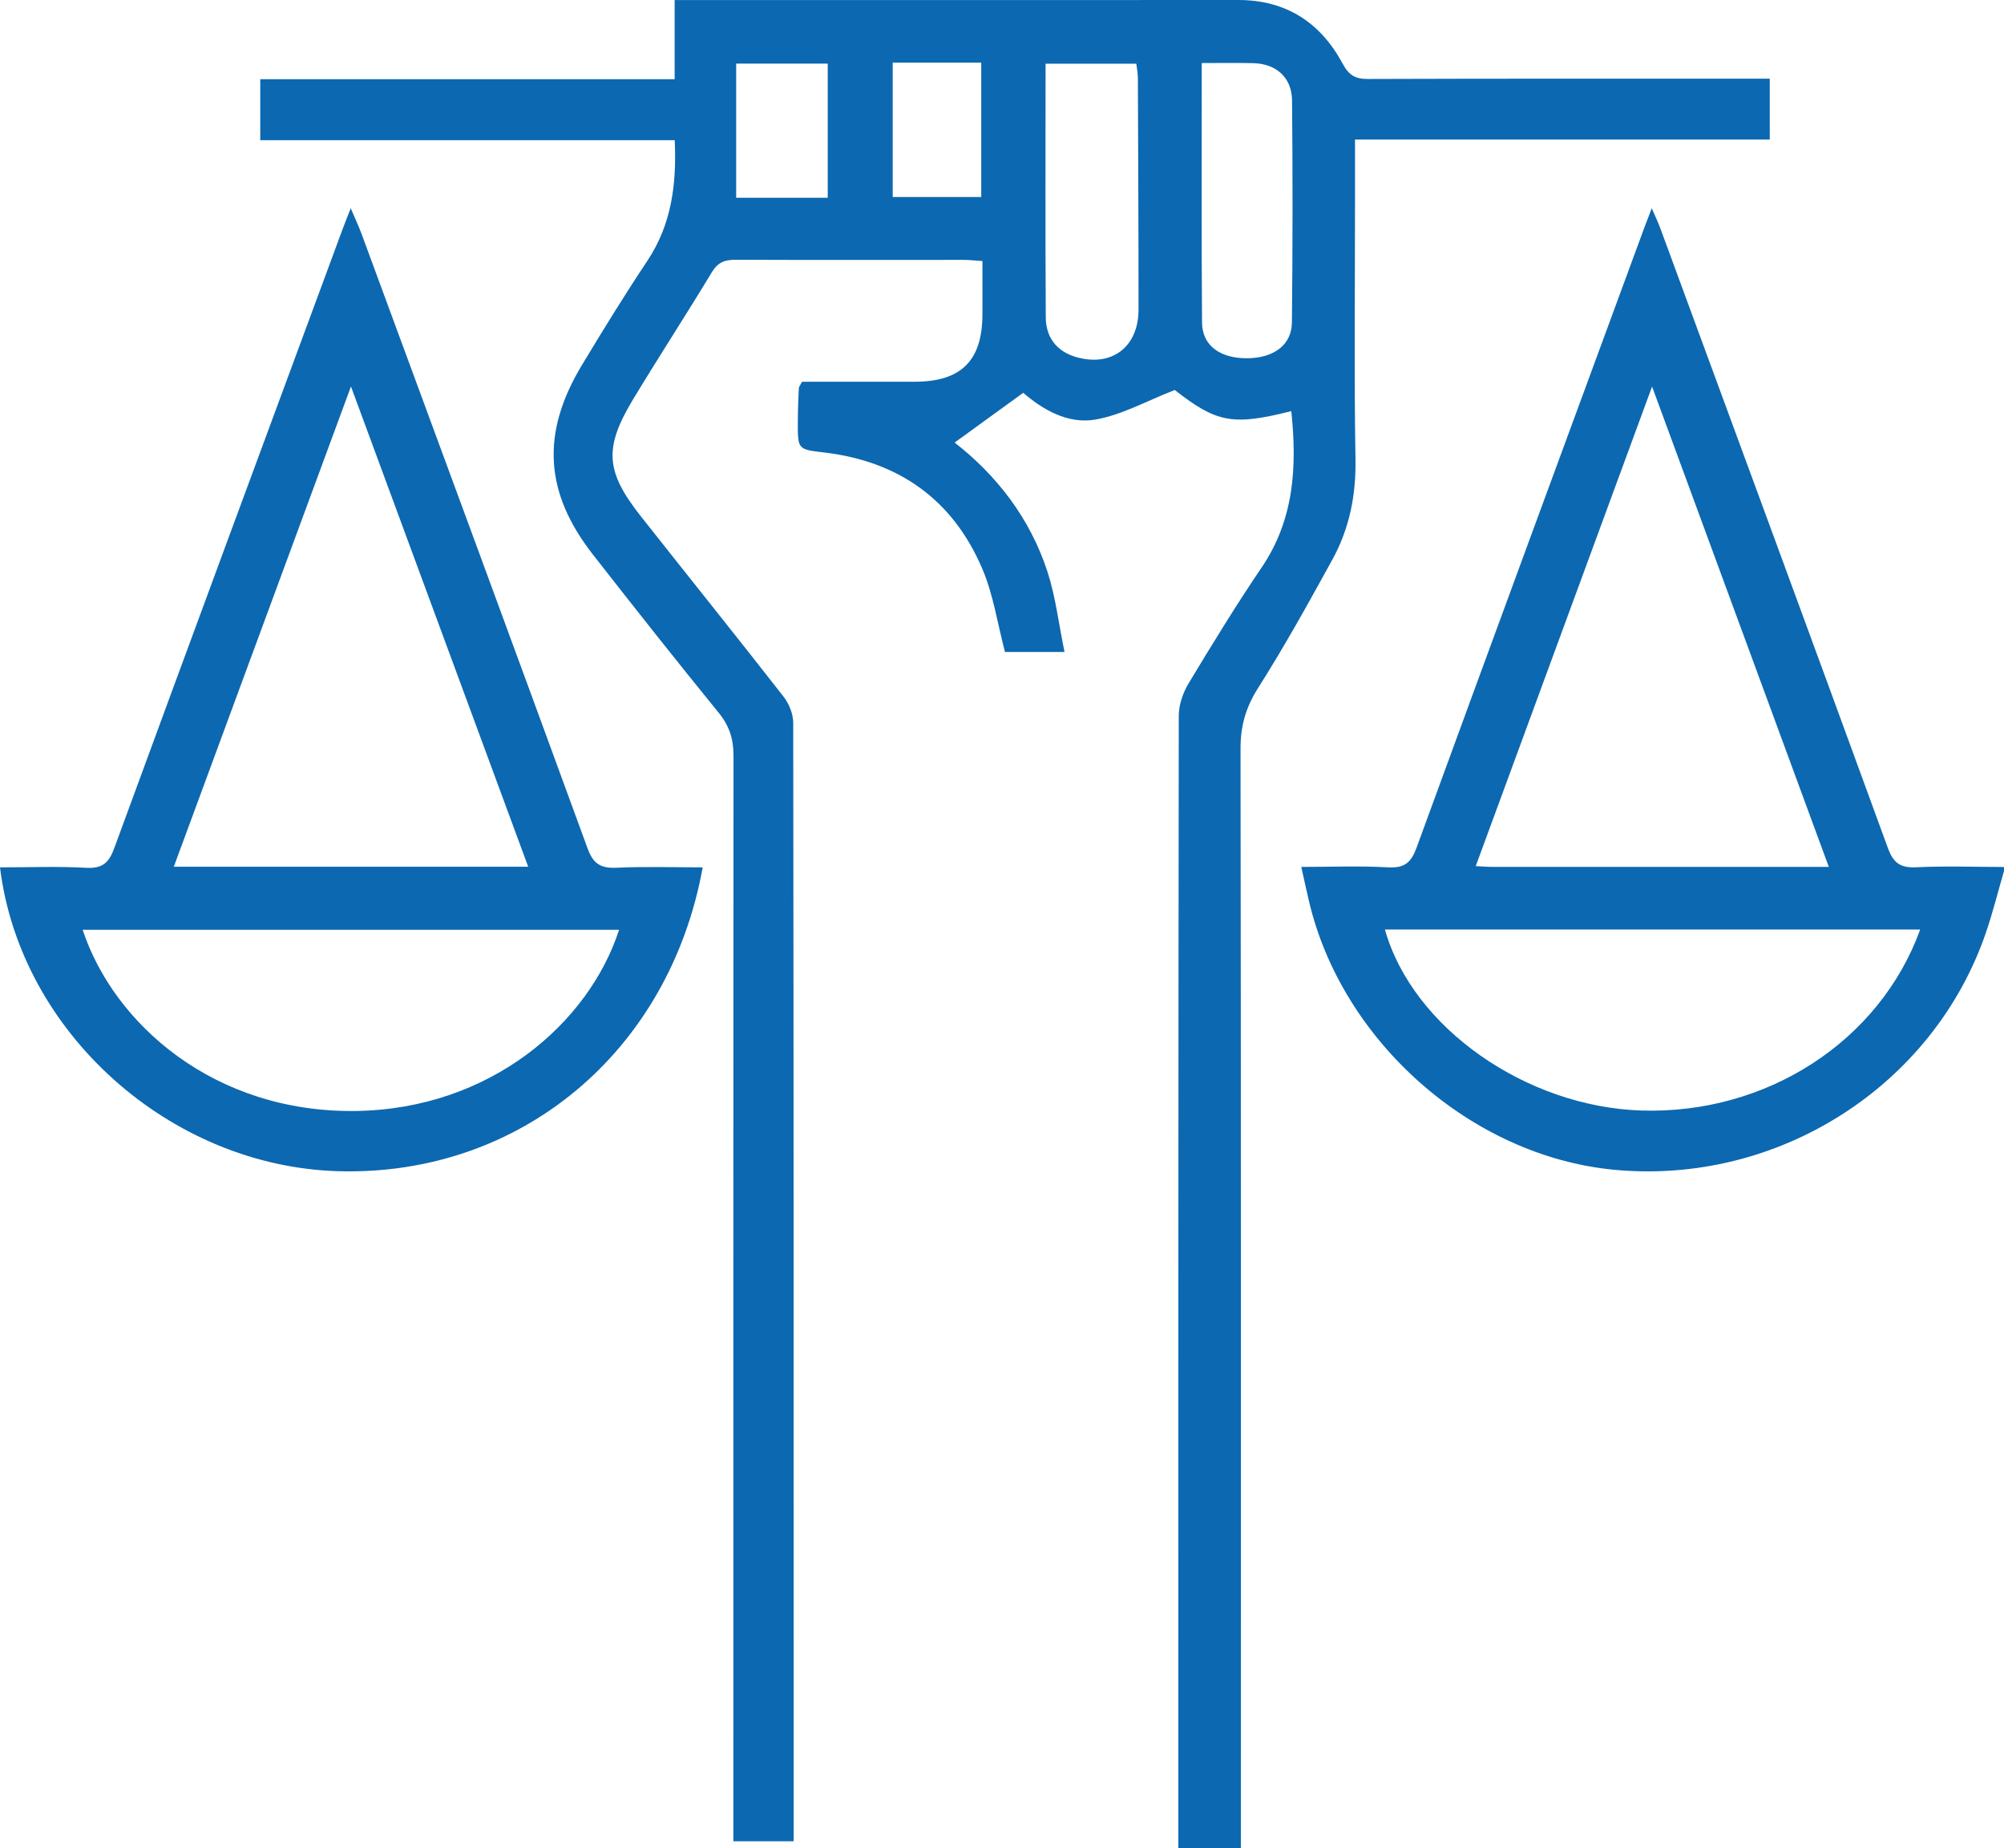
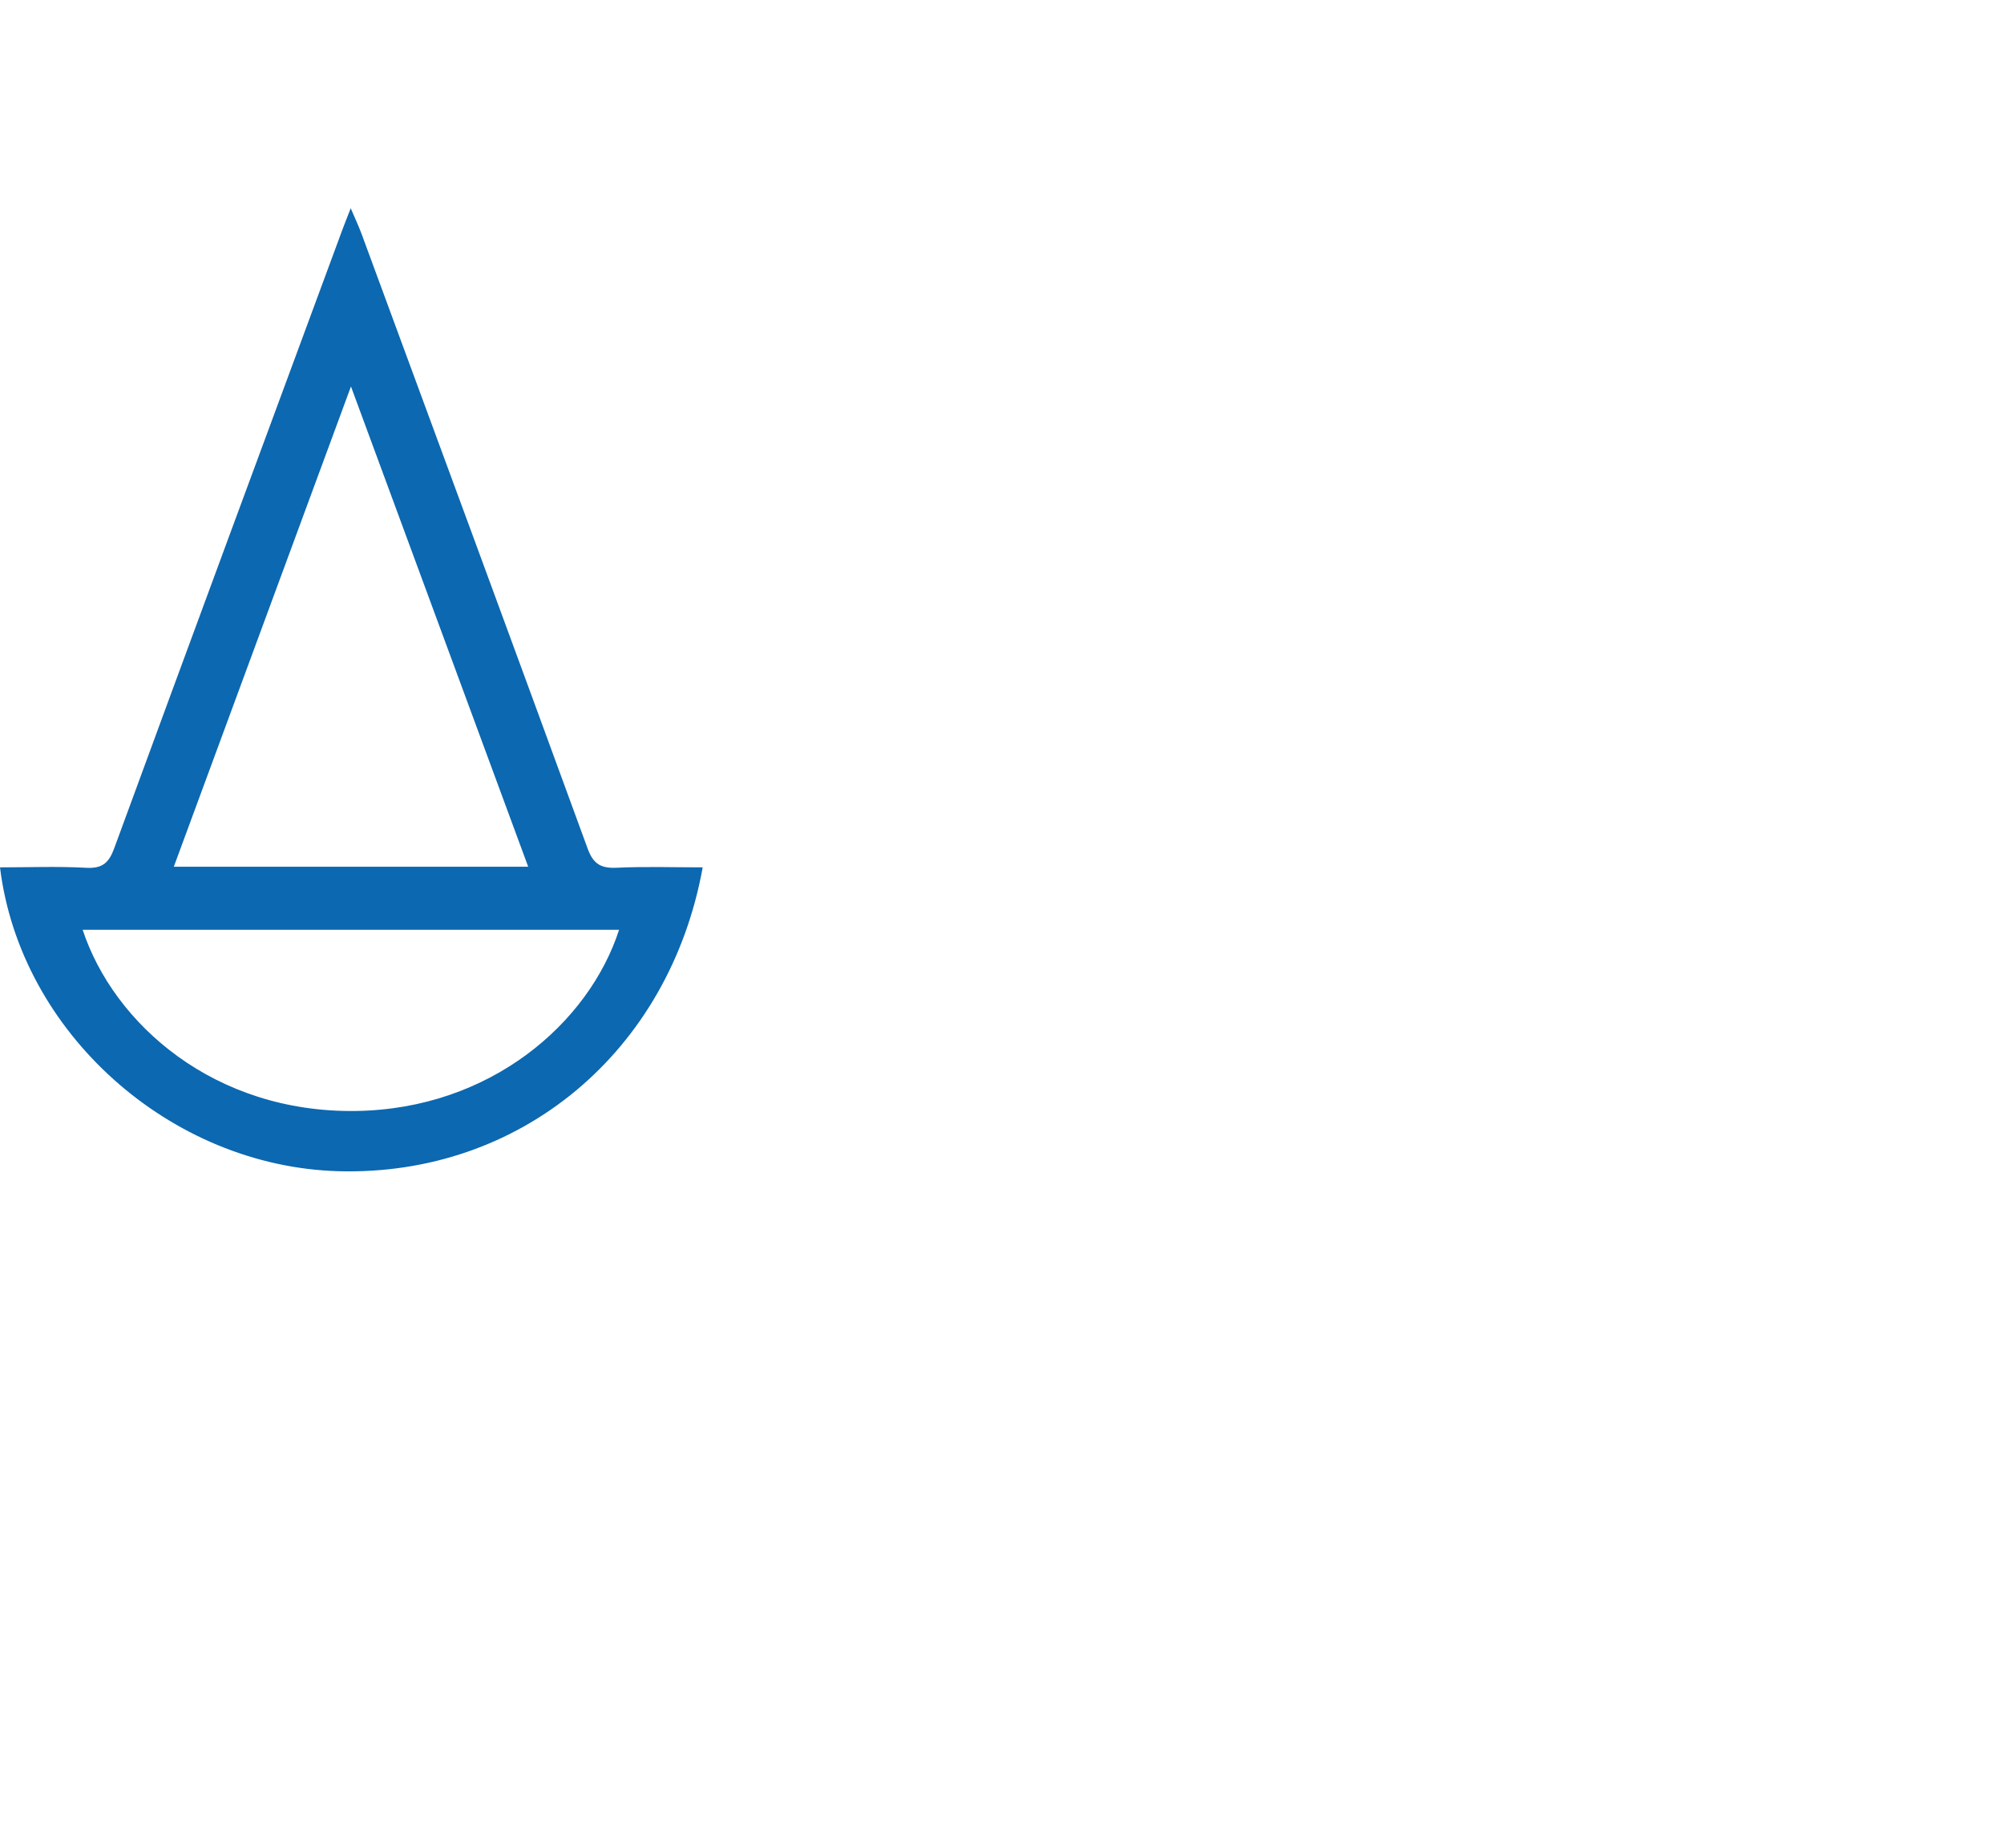
<svg xmlns="http://www.w3.org/2000/svg" width="77px" height="71px" viewBox="0 0 77 71" version="1.1">
  <title>3D7CB042-8095-4793-9C50-80481066CC7C</title>
  <desc>Created with sketchtool.</desc>
  <g id="Desktop" stroke="none" stroke-width="1" fill="none" fill-rule="evenodd">
    <g id="2b_Upselling" transform="translate(-888, -367)" fill="#0C68B0">
      <g id="Group-7" transform="translate(735, 347)">
        <g id="Group-18" transform="translate(101, 20)">
          <g id="strafrecht_plus_icon" transform="translate(52, 0)">
            <g id="Group-6">
-               <path d="M73.78,35.709 L53.213,35.709 C54.274,39.476 58.636,42.526 63.082,42.663 C67.872,42.809 72.22,40.011 73.78,35.709 L73.78,35.709 Z M70.269,33.304 C68.003,27.147 65.778,21.1 63.478,14.85 C61.171,21.123 58.944,27.177 56.702,33.273 C56.98,33.287 57.157,33.303 57.335,33.303 C61.6,33.304 65.867,33.304 70.269,33.304 L70.269,33.304 Z M77,33.458 C76.771,34.248 76.573,35.047 76.307,35.824 C74.286,41.733 68.309,45.538 62.015,44.938 C56.542,44.417 51.545,40.006 50.287,34.586 C50.192,34.178 50.103,33.768 50,33.304 C51.148,33.304 52.248,33.259 53.343,33.321 C53.97,33.356 54.223,33.129 54.427,32.57 C57.328,24.631 60.254,16.7 63.172,8.767 C63.249,8.562 63.329,8.356 63.465,8 C63.613,8.342 63.715,8.553 63.796,8.773 C66.715,16.704 69.64,24.636 72.538,32.576 C72.746,33.147 73.009,33.347 73.625,33.318 C74.748,33.264 75.875,33.305 77,33.307 L77,33.458 Z" id="Fill-1" />
-               <path d="M34.301,7.569 L37.702,7.569 L37.702,2.406 L34.301,2.406 L34.301,7.569 Z M28.286,7.597 L31.804,7.597 L31.804,2.444 L28.286,2.444 L28.286,7.597 Z M46.175,2.422 C46.175,5.806 46.16,9.098 46.186,12.388 C46.192,13.269 46.869,13.763 47.906,13.763 C48.931,13.762 49.631,13.259 49.639,12.388 C49.67,9.548 49.671,6.705 49.645,3.864 C49.637,2.975 49.035,2.445 48.144,2.426 C47.52,2.411 46.897,2.422 46.175,2.422 L46.175,2.422 Z M40.174,2.448 C40.174,5.759 40.162,8.98 40.182,12.2 C40.188,12.947 40.588,13.489 41.325,13.71 C42.699,14.12 43.745,13.341 43.746,11.896 C43.747,8.924 43.732,5.954 43.721,2.982 C43.72,2.814 43.683,2.644 43.661,2.448 L40.174,2.448 Z M52.064,5.359 L52.064,7.751 C52.064,11.052 52.027,14.353 52.082,17.653 C52.105,19.03 51.848,20.307 51.197,21.492 C50.279,23.163 49.353,24.835 48.332,26.443 C47.865,27.182 47.664,27.89 47.665,28.756 C47.685,42.514 47.678,56.273 47.678,70.031 L47.678,71 L45.276,71 L45.276,70.207 C45.276,55.971 45.273,41.733 45.292,27.495 C45.292,27.08 45.451,26.617 45.669,26.254 C46.576,24.749 47.495,23.248 48.482,21.792 C49.734,19.942 49.837,17.906 49.616,15.794 C47.358,16.363 46.752,16.24 45.138,14.983 C44.058,15.402 43.106,15.941 42.091,16.118 C41.022,16.304 40.053,15.727 39.316,15.09 C38.412,15.745 37.559,16.364 36.68,17.002 C38.29,18.255 39.579,19.907 40.248,21.967 C40.561,22.932 40.678,23.959 40.902,25.046 L38.614,25.046 C38.326,23.951 38.167,22.84 37.74,21.843 C36.612,19.201 34.544,17.729 31.694,17.386 C30.656,17.262 30.651,17.284 30.655,16.209 C30.656,15.782 30.672,15.354 30.692,14.927 C30.695,14.858 30.752,14.793 30.814,14.666 C32.245,14.666 33.7,14.668 35.155,14.665 C36.93,14.661 37.739,13.857 37.748,12.096 C37.751,11.421 37.749,10.747 37.749,10.028 C37.463,10.01 37.244,9.984 37.026,9.984 C34.109,9.983 31.191,9.992 28.274,9.979 C27.864,9.978 27.589,10.065 27.357,10.449 C26.37,12.083 25.327,13.685 24.338,15.319 C23.196,17.207 23.259,18.106 24.624,19.835 C26.447,22.146 28.293,24.439 30.104,26.76 C30.315,27.03 30.478,27.426 30.478,27.764 C30.497,41.899 30.495,56.036 30.495,70.172 L30.495,70.736 L28.179,70.736 L28.179,69.781 C28.178,56.2 28.174,42.617 28.184,29.036 C28.185,28.398 28.027,27.888 27.616,27.384 C25.98,25.374 24.373,23.341 22.778,21.299 C20.922,18.923 20.787,16.645 22.347,14.046 C23.162,12.689 23.995,11.34 24.872,10.022 C25.796,8.633 26.003,7.107 25.925,5.385 L10,5.385 L10,3.043 L25.922,3.043 L25.922,0.002 L26.754,0.002 C33.695,0.002 40.635,0.005 47.575,9.678932e-07 C49.418,-0.001 50.739,0.867 51.591,2.449 C51.832,2.896 52.077,3.036 52.565,3.034 C57.419,3.017 62.273,3.023 67.126,3.023 L68,3.023 L68,5.359 L52.064,5.359 Z" id="Fill-3" />
              <path d="M23.787,35.72 L3.176,35.72 C4.371,39.336 8.234,42.756 13.673,42.68 C18.841,42.606 22.627,39.301 23.787,35.72 L23.787,35.72 Z M20.295,33.297 C18.039,27.185 15.803,21.127 13.485,14.847 C11.165,21.133 8.93,27.19 6.678,33.297 L20.295,33.297 Z M0,33.321 C1.107,33.321 2.212,33.277 3.312,33.338 C3.948,33.373 4.189,33.135 4.393,32.576 C7.299,24.654 10.229,16.742 13.155,8.826 C13.239,8.599 13.331,8.373 13.476,8 C13.654,8.42 13.787,8.699 13.894,8.989 C16.796,16.858 19.701,24.727 22.581,32.604 C22.792,33.18 23.079,33.364 23.688,33.336 C24.787,33.284 25.89,33.321 27,33.321 C25.714,40.42 19.98,45.186 13.012,44.994 C6.538,44.816 0.776,39.665 0,33.321 L0,33.321 Z" id="Fill-5" />
            </g>
          </g>
        </g>
      </g>
    </g>
  </g>
</svg>